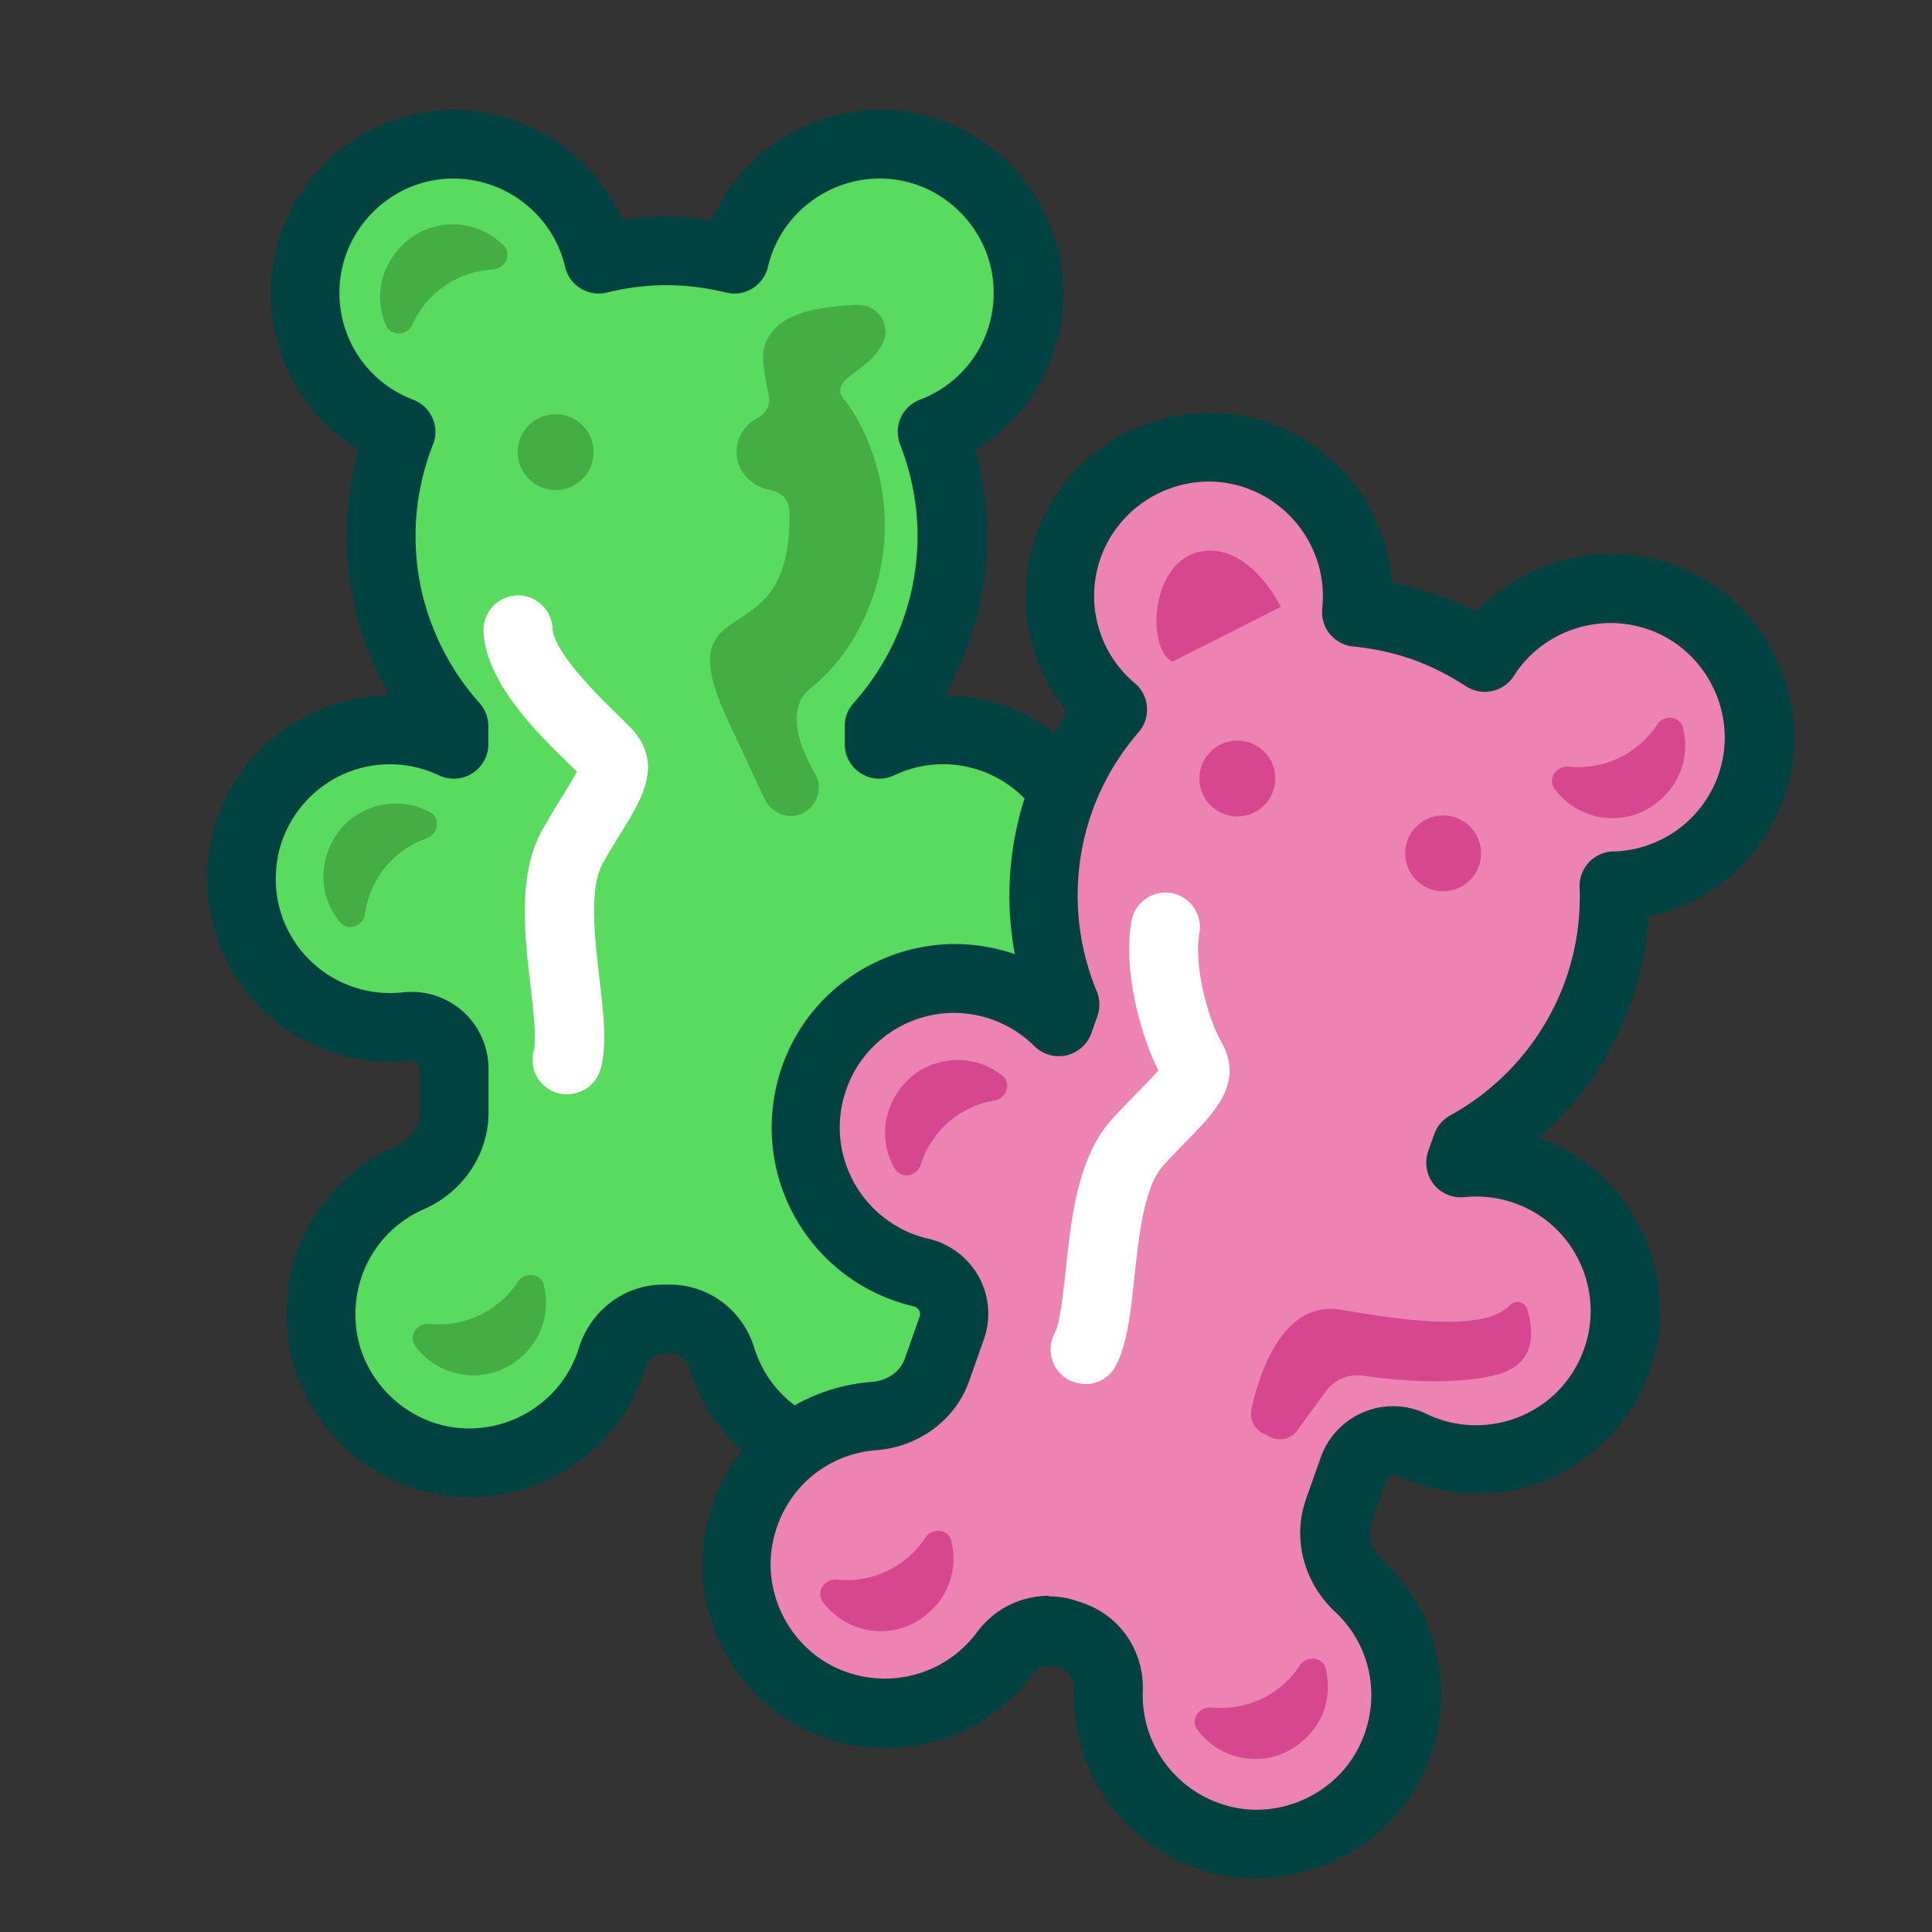
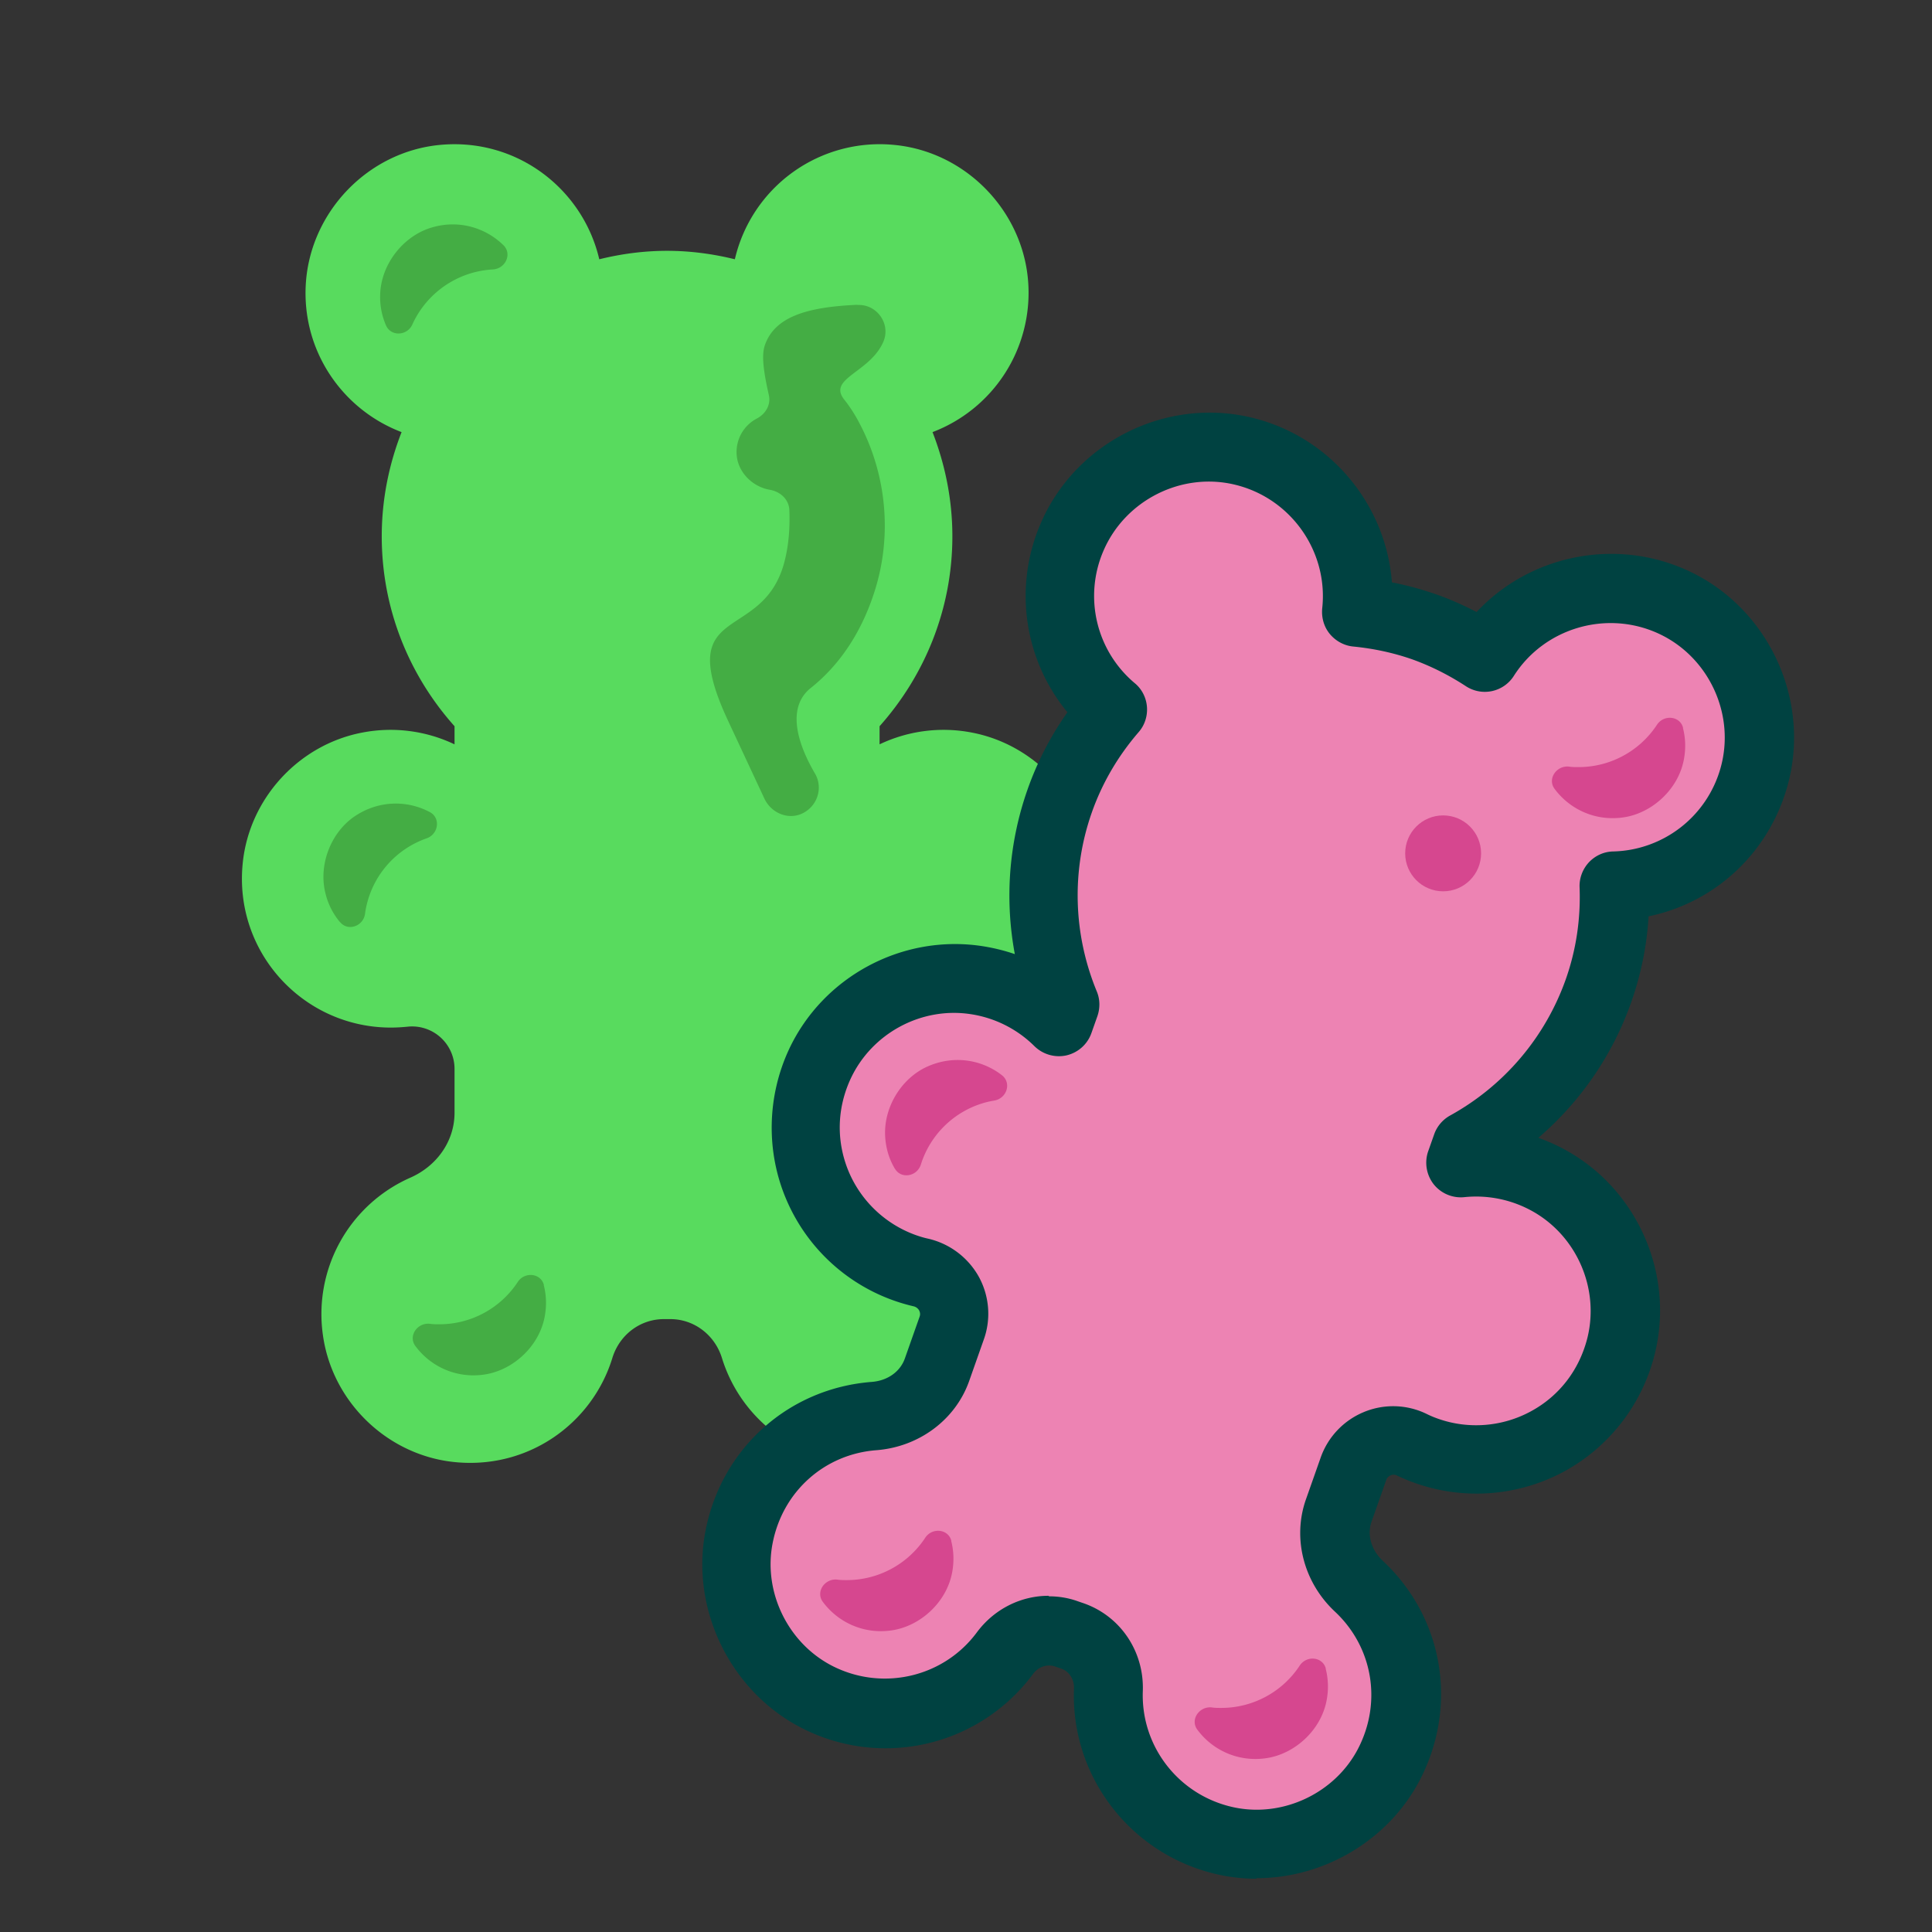
<svg xmlns="http://www.w3.org/2000/svg" id="outline_icons" viewBox="0 0 112 112">
  <rect x="0" y="0" width="112" height="112" fill="#333333" stroke="none" />
  <defs>
    <style>.cls-2{fill:#d6478f}.cls-3{fill:#44ad44}.cls-7{fill:#004241}</style>
  </defs>
  <g id="bonbons">
    <path d="M0 0h112v112H0z" style="fill:none" />
    <path d="M54.68 59.57c5.06 0 9.1-4.35 8.59-9.52-.37-3.74-3.23-6.87-6.92-7.58a8.62 8.62 0 0 0-5.36.68V42.1c2.61-2.93 4.22-6.78 4.22-11.01 0-2.13-.42-4.16-1.15-6.04a8.64 8.64 0 0 0 5.55-8.62c-.26-4.17-3.61-7.64-7.78-8.03a8.62 8.62 0 0 0-9.23 6.63c-1.26-.31-2.58-.49-3.93-.49s-2.67.18-3.93.49c-.95-4.08-4.78-7.05-9.23-6.63-4.16.39-7.51 3.86-7.78 8.03-.25 3.92 2.13 7.32 5.55 8.62-.73 1.87-1.15 3.9-1.15 6.04 0 4.23 1.6 8.08 4.22 11.01v1.05a8.62 8.62 0 0 0-5.36-.68c-3.69.71-6.55 3.84-6.92 7.58-.52 5.17 3.53 9.52 8.59 9.52.32 0 .64-.02.95-.05a2.46 2.46 0 0 1 2.74 2.44v2.55c0 1.66-1.04 3.09-2.56 3.76a8.64 8.64 0 0 0-5.07 9.13c.53 3.82 3.65 6.88 7.47 7.34 4.34.52 8.13-2.17 9.31-6.02.41-1.33 1.6-2.25 2.99-2.25h.37c1.39 0 2.58.93 2.99 2.25a8.626 8.626 0 0 0 9.31 6.02c3.83-.46 6.95-3.52 7.47-7.34a8.64 8.64 0 0 0-5.07-9.13c-1.52-.67-2.56-2.1-2.56-3.76v-2.55c0-1.47 1.28-2.6 2.74-2.44.31.03.63.05.95.05Z" style="fill:#58db5e" />
-     <path d="M27.22 86.79c-.43 0-.86-.03-1.29-.08-4.7-.57-8.57-4.37-9.22-9.05-.66-4.78 1.85-9.3 6.25-11.23.84-.37 1.36-1.11 1.36-1.93v-2.55c0-.17-.08-.27-.15-.33a.47.47 0 0 0-.37-.12c-.38.04-.77.07-1.17.07-3 0-5.87-1.28-7.88-3.5a10.7 10.7 0 0 1-2.69-8.22c.46-4.62 3.97-8.46 8.53-9.34.66-.13 1.33-.19 1.99-.2a18.4 18.4 0 0 1-2.47-9.22c0-1.7.23-3.38.7-5.01-3.35-2.02-5.34-5.74-5.09-9.76.32-5.16 4.45-9.42 9.59-9.9 4.63-.43 8.95 2.2 10.76 6.32 1.75-.26 3.45-.26 5.2 0 1.81-4.12 6.13-6.76 10.76-6.32 5.14.48 9.26 4.74 9.59 9.9.25 4.02-1.74 7.74-5.09 9.76.46 1.64.7 3.32.7 5.01 0 3.26-.86 6.43-2.47 9.22.66 0 1.33.07 1.99.2 4.56.88 8.07 4.72 8.53 9.34.3 3-.68 6-2.69 8.22s-4.89 3.5-7.88 3.5c-.4 0-.79-.02-1.17-.07-.17-.02-.3.05-.37.12a.43.43 0 0 0-.15.33v2.55c0 .82.52 1.56 1.36 1.93 4.4 1.94 6.91 6.45 6.25 11.23-.64 4.68-4.52 8.49-9.22 9.05-5.13.63-9.95-2.5-11.46-7.41-.16-.5-.59-.84-1.08-.84h-.37c-.49 0-.92.34-1.08.84a10.63 10.63 0 0 1-10.17 7.49ZM23.86 57.5a4.455 4.455 0 0 1 4.46 4.46v2.55c0 2.39-1.47 4.59-3.75 5.59-2.74 1.21-4.31 4.03-3.9 7.03.4 2.91 2.81 5.27 5.73 5.63 3.2.38 6.21-1.56 7.16-4.62.68-2.19 2.65-3.67 4.9-3.67h.37c2.25 0 4.22 1.47 4.9 3.67.94 3.06 3.96 5.01 7.16 4.62 2.92-.35 5.33-2.72 5.73-5.63.41-2.99-1.15-5.82-3.9-7.03-2.28-1-3.75-3.2-3.75-5.59v-2.55c0-1.26.54-2.47 1.48-3.32.95-.85 2.22-1.25 3.48-1.11 2.08.23 4.22-.57 5.65-2.14a6.6 6.6 0 0 0 1.68-5.14c-.29-2.88-2.47-5.27-5.31-5.82a6.57 6.57 0 0 0-4.12.52c-.62.29-1.35.25-1.93-.12s-.93-1-.93-1.69v-1.05c0-.49.18-.97.51-1.33 2.39-2.68 3.71-6.11 3.71-9.68 0-1.81-.34-3.59-1.01-5.31-.19-.5-.18-1.05.03-1.54.22-.49.62-.87 1.12-1.06a6.6 6.6 0 0 0 4.26-6.62c-.2-3.21-2.77-5.87-5.97-6.17-3.3-.31-6.35 1.88-7.1 5.09-.12.52-.45.97-.9 1.25s-1 .37-1.52.24c-2.35-.57-4.57-.57-6.92 0-.52.13-1.07.04-1.52-.24-.46-.28-.78-.73-.9-1.25-.75-3.21-3.8-5.4-7.1-5.09-3.2.3-5.77 2.95-5.97 6.17a6.61 6.61 0 0 0 4.26 6.62c.5.19.9.57 1.12 1.06s.23 1.04.03 1.54c-.67 1.71-1.01 3.5-1.01 5.31 0 3.56 1.32 7 3.71 9.68.33.37.51.84.51 1.33v1.05c0 .69-.35 1.32-.93 1.69s-1.31.41-1.93.12a6.64 6.64 0 0 0-4.12-.52c-2.84.55-5.02 2.94-5.31 5.82-.19 1.91.41 3.73 1.68 5.14a6.64 6.64 0 0 0 5.64 2.14c.17-.02.33-.03.5-.03Z" class="cls-7" />
    <path d="M82.72 84.15c4.77 1.68 10.03-1.09 11.26-6.14.89-3.65-.77-7.55-4.02-9.45-1.71-1-3.54-1.32-5.28-1.14l.35-.99a16.45 16.45 0 0 0 7.63-8.99c.71-2.01.99-4.07.91-6.08a8.63 8.63 0 0 0 8.09-6.29c1.14-4.02-.88-8.41-4.67-10.16a8.634 8.634 0 0 0-10.91 3.19c-1.09-.71-2.27-1.32-3.55-1.77s-2.58-.71-3.87-.84a8.63 8.63 0 0 0-6.52-9.32c-4.06-1.01-8.37 1.15-10 5-1.53 3.62-.41 7.61 2.38 9.97-1.31 1.52-2.38 3.3-3.09 5.31-1.4 3.99-1.17 8.16.33 11.78l-.35.99a8.56 8.56 0 0 0-4.83-2.41c-3.72-.55-7.45 1.46-9.04 4.86-2.2 4.7.17 10.15 4.95 11.83.3.11.61.19.91.26 1.43.33 2.26 1.82 1.78 3.21l-.85 2.41c-.55 1.56-2 2.57-3.66 2.7-3.69.28-7 2.93-7.81 6.93-.77 3.78 1.16 7.7 4.62 9.4 3.92 1.93 8.39.64 10.78-2.59.83-1.12 2.26-1.6 3.57-1.14l.35.12c1.31.46 2.13 1.73 2.07 3.12a8.62 8.62 0 0 0 6.79 8.76c3.76.83 7.72-1.02 9.48-4.45 1.86-3.63.94-7.77-1.76-10.29-1.21-1.13-1.71-2.83-1.17-4.39l.85-2.41c.49-1.39 2.07-2.03 3.39-1.39.28.14.57.26.88.36Z" style="fill:#ed83b3" />
    <path d="M72.83 108.91c-.74 0-1.48-.08-2.21-.24-5.04-1.12-8.56-5.66-8.36-10.79.02-.53-.28-.99-.74-1.15l-.35-.12c-.46-.16-.98.01-1.29.44a10.634 10.634 0 0 1-13.27 3.19c-4.24-2.09-6.64-6.97-5.69-11.6.96-4.73 4.83-8.16 9.62-8.53.91-.07 1.65-.59 1.92-1.37l.85-2.41c.06-.16.01-.29-.03-.37a.5.5 0 0 0-.31-.23 10.63 10.63 0 0 1-7.41-6.25c-1.16-2.76-1.09-5.92.18-8.65 1.97-4.21 6.55-6.67 11.15-5.99.67.1 1.32.26 1.94.47-.59-3.17-.35-6.44.73-9.52.56-1.6 1.34-3.11 2.32-4.5a10.59 10.59 0 0 1-1.57-10.9c2.02-4.76 7.31-7.41 12.33-6.16 4.51 1.12 7.71 5.04 8.05 9.53.87.17 1.71.4 2.52.68s1.6.63 2.39 1.04c3.07-3.29 8.03-4.34 12.25-2.4 4.69 2.16 7.17 7.54 5.76 12.52-1.1 3.88-4.21 6.73-8.04 7.52-.1 1.7-.44 3.36-1 4.96a18.4 18.4 0 0 1-5.39 7.88c.62.22 1.23.5 1.81.84 4.01 2.34 6.05 7.13 4.95 11.64a10.68 10.68 0 0 1-5.26 6.86 10.68 10.68 0 0 1-9.69.24.42.42 0 0 0-.38-.01c-.08.04-.2.11-.25.27l-.85 2.41c-.27.77-.02 1.64.65 2.27 3.51 3.28 4.38 8.37 2.17 12.67-1.82 3.53-5.58 5.73-9.48 5.73ZM60.81 92.54c.56 0 1.13.09 1.68.29l.35.12c2.12.75 3.49 2.79 3.41 5.08-.12 3.2 2.07 6.03 5.22 6.73 2.87.64 5.93-.8 7.27-3.41 1.38-2.69.84-5.87-1.35-7.92-1.82-1.7-2.48-4.26-1.68-6.52l.85-2.41a4.46 4.46 0 0 1 2.5-2.64 4.43 4.43 0 0 1 3.65.11c.22.11.44.2.67.28 1.76.62 3.72.46 5.36-.43 1.67-.9 2.83-2.43 3.29-4.29.68-2.81-.59-5.79-3.08-7.25a6.7 6.7 0 0 0-4.06-.88 2.01 2.01 0 0 1-1.78-.75c-.42-.54-.54-1.26-.32-1.9l.35-.99c.16-.46.49-.85.92-1.09 3.14-1.73 5.52-4.54 6.71-7.9.6-1.7.87-3.5.8-5.34-.02-.53.18-1.05.54-1.44.37-.39.87-.62 1.41-.63a6.63 6.63 0 0 0 6.22-4.83c.88-3.1-.67-6.45-3.59-7.8-3.01-1.39-6.62-.33-8.39 2.45a1.995 1.995 0 0 1-2.78.6c-1.01-.66-2.06-1.18-3.12-1.56-1.06-.37-2.2-.62-3.41-.74-.53-.05-1.02-.32-1.36-.73s-.49-.95-.44-1.48c.36-3.28-1.79-6.36-5.01-7.16-3.12-.78-6.42.88-7.68 3.84a6.6 6.6 0 0 0 1.83 7.66c.41.34.66.84.7 1.37s-.13 1.06-.48 1.46c-1.2 1.39-2.12 2.96-2.72 4.67-1.18 3.36-1.08 7.04.29 10.36.19.45.2.96.04 1.43l-.35.99c-.23.65-.77 1.13-1.44 1.29-.67.15-1.37-.05-1.86-.53a6.65 6.65 0 0 0-3.71-1.86c-2.86-.43-5.71 1.11-6.94 3.73-.81 1.74-.85 3.65-.12 5.4a6.67 6.67 0 0 0 3.92 3.69c.23.08.46.15.7.2 1.24.29 2.3 1.09 2.92 2.2.61 1.11.72 2.43.3 3.62l-.85 2.41c-.79 2.26-2.91 3.84-5.39 4.03-2.99.23-5.4 2.37-6 5.34-.59 2.88.9 5.91 3.54 7.21 2.89 1.42 6.38.59 8.29-1.99 1.01-1.36 2.56-2.12 4.15-2.12Z" class="cls-7" />
-     <path d="M74.25 35.18s-1.8-3.76-4.67-3.2-3.15 5.55-1.62 6.38zm.96 47.73 1.65-2.25c.5-.68 1.33-1.04 2.17-.91 1.81.27 5.12.59 7.67-.04 2.37-.59 2.23-2.52 1.83-3.82-.14-.44-.68-.55-1-.22-1.67 1.74-7.33.65-9.83.25-2.66-.42-4.31 2.11-5.15 5.73-.13.57.13 1.17.66 1.44l.42.21c.55.28 1.23.12 1.59-.38Z" class="cls-2" />
    <path d="M49.7 17.67c-2.97.13-4.81.71-5.37 2.37-.2.61-.04 1.62.24 2.86.13.56-.18 1.09-.69 1.36a2.19 2.19 0 0 0-1.17 2.16c.07.74.57 1.4 1.23 1.74.23.12.45.19.67.23.62.1 1.13.56 1.15 1.19.04 1.05-.04 2.09-.31 3.08-1.3 4.69-6.48 2.19-3.24 9.13l2.1 4.5c.42.9 1.51 1.31 2.36.78.79-.49 1.01-1.48.58-2.22-.76-1.29-1.8-3.62-.32-4.91 2.04-1.6 3.17-3.74 3.79-5.72 1.01-3.21.67-6.74-.91-9.71a8.5 8.5 0 0 0-.84-1.31c-1.06-1.27 1.45-1.57 2.24-3.39.44-1.03-.37-2.18-1.49-2.13Z" class="cls-3" />
-     <circle cx="32.21" cy="26.21" r="2.2" class="cls-3" />
-     <circle cx="71.73" cy="45.13" r="2.2" class="cls-2" />
    <circle cx="83.66" cy="49.47" r="2.2" class="cls-2" />
    <path d="M31.53 74.49c-.18-.69-1.11-.78-1.51-.18a5.44 5.44 0 0 1-4.55 2.46c-.19 0-.38 0-.56-.03-.72-.07-1.26.71-.83 1.29.88 1.19 2.38 1.9 4.02 1.65s3.14-1.62 3.47-3.32c.13-.66.1-1.29-.05-1.87ZM19.72 53.46c.46.55 1.34.23 1.44-.48a5.4 5.4 0 0 1 3.57-4.38c.69-.24.83-1.18.19-1.52-1.31-.7-2.96-.69-4.34.23s-2.14 2.81-1.71 4.49c.16.65.46 1.21.85 1.67Zm2.66-34.59c.29.65 1.22.6 1.52-.05a5.45 5.45 0 0 1 4.67-3.2c.73-.04 1.13-.89.62-1.4-1.06-1.04-2.64-1.51-4.23-1.01s-2.85 2.09-2.92 3.82c-.03.67.1 1.29.34 1.84" class="cls-3" />
    <path d="M55.15 89.32c-.18-.69-1.11-.78-1.51-.18a5.44 5.44 0 0 1-4.55 2.46c-.19 0-.38 0-.56-.03-.72-.07-1.26.71-.83 1.29.88 1.19 2.38 1.9 4.02 1.65s3.14-1.62 3.47-3.32c.13-.66.1-1.29-.05-1.87Zm-3.27-21.57c.36.62 1.28.45 1.5-.23a5.41 5.41 0 0 1 3.71-3.6c.18-.05.37-.09.55-.12.72-.12 1.02-1.02.44-1.47-1.17-.91-2.8-1.18-4.32-.5s-2.58 2.41-2.44 4.14c.05.67.25 1.27.56 1.79Zm24.98 28.98c-.18-.69-1.11-.78-1.51-.18a5.44 5.44 0 0 1-4.55 2.46c-.19 0-.38 0-.56-.03-.72-.07-1.26.71-.83 1.29.88 1.19 2.38 1.9 4.02 1.65s3.14-1.62 3.47-3.32c.13-.66.1-1.29-.05-1.87Zm20.71-54.54c-.18-.69-1.11-.78-1.51-.18a5.44 5.44 0 0 1-4.55 2.46c-.19 0-.38 0-.56-.03-.72-.07-1.26.71-.83 1.29.88 1.19 2.38 1.9 4.02 1.65s3.14-1.62 3.47-3.32c.13-.66.1-1.29-.05-1.87Z" class="cls-2" />
-     <path d="M62.91 80.23c-.32 0-.64-.08-.94-.23a2 2 0 0 1-.83-2.71c.31-.59.48-2.22.64-3.66.33-3.09.7-6.6 2.72-8.79.57-.62 1.08-1.14 1.52-1.59.42-.43.88-.9 1.13-1.2-.89-1.72-2.09-5.58-1.56-8.65a2.01 2.01 0 0 1 2.31-1.63c1.09.19 1.82 1.23 1.63 2.31-.36 2.06.62 5.2 1.23 6.24 1.39 2.38-.27 4.08-1.88 5.73-.41.42-.9.92-1.44 1.51-1.12 1.22-1.43 4.15-1.68 6.5-.22 2.06-.41 3.85-1.08 5.12a1.99 1.99 0 0 1-1.77 1.06ZM32.87 63.44a1.997 1.997 0 0 1-1.93-2.53c.18-.64-.02-2.27-.18-3.71-.36-3.09-.77-6.59.72-9.17.42-.73.8-1.35 1.13-1.89.31-.5.65-1.05.83-1.41-.14-.14-.3-.29-.47-.46-1.79-1.75-4.8-4.67-4.94-7.65-.05-1.1.8-2.04 1.9-2.1s2.04.79 2.1 1.9c.07 1.41 2.74 4 3.74 4.98.34.33.63.62.83.83 1.88 2.02.64 4.04-.57 6-.31.51-.67 1.09-1.07 1.79-.83 1.44-.48 4.36-.21 6.71.24 2.06.45 3.84.07 5.23-.24.89-1.05 1.47-1.93 1.47Zm.8-18.45" style="fill:#fff" />
  </g>
</svg>